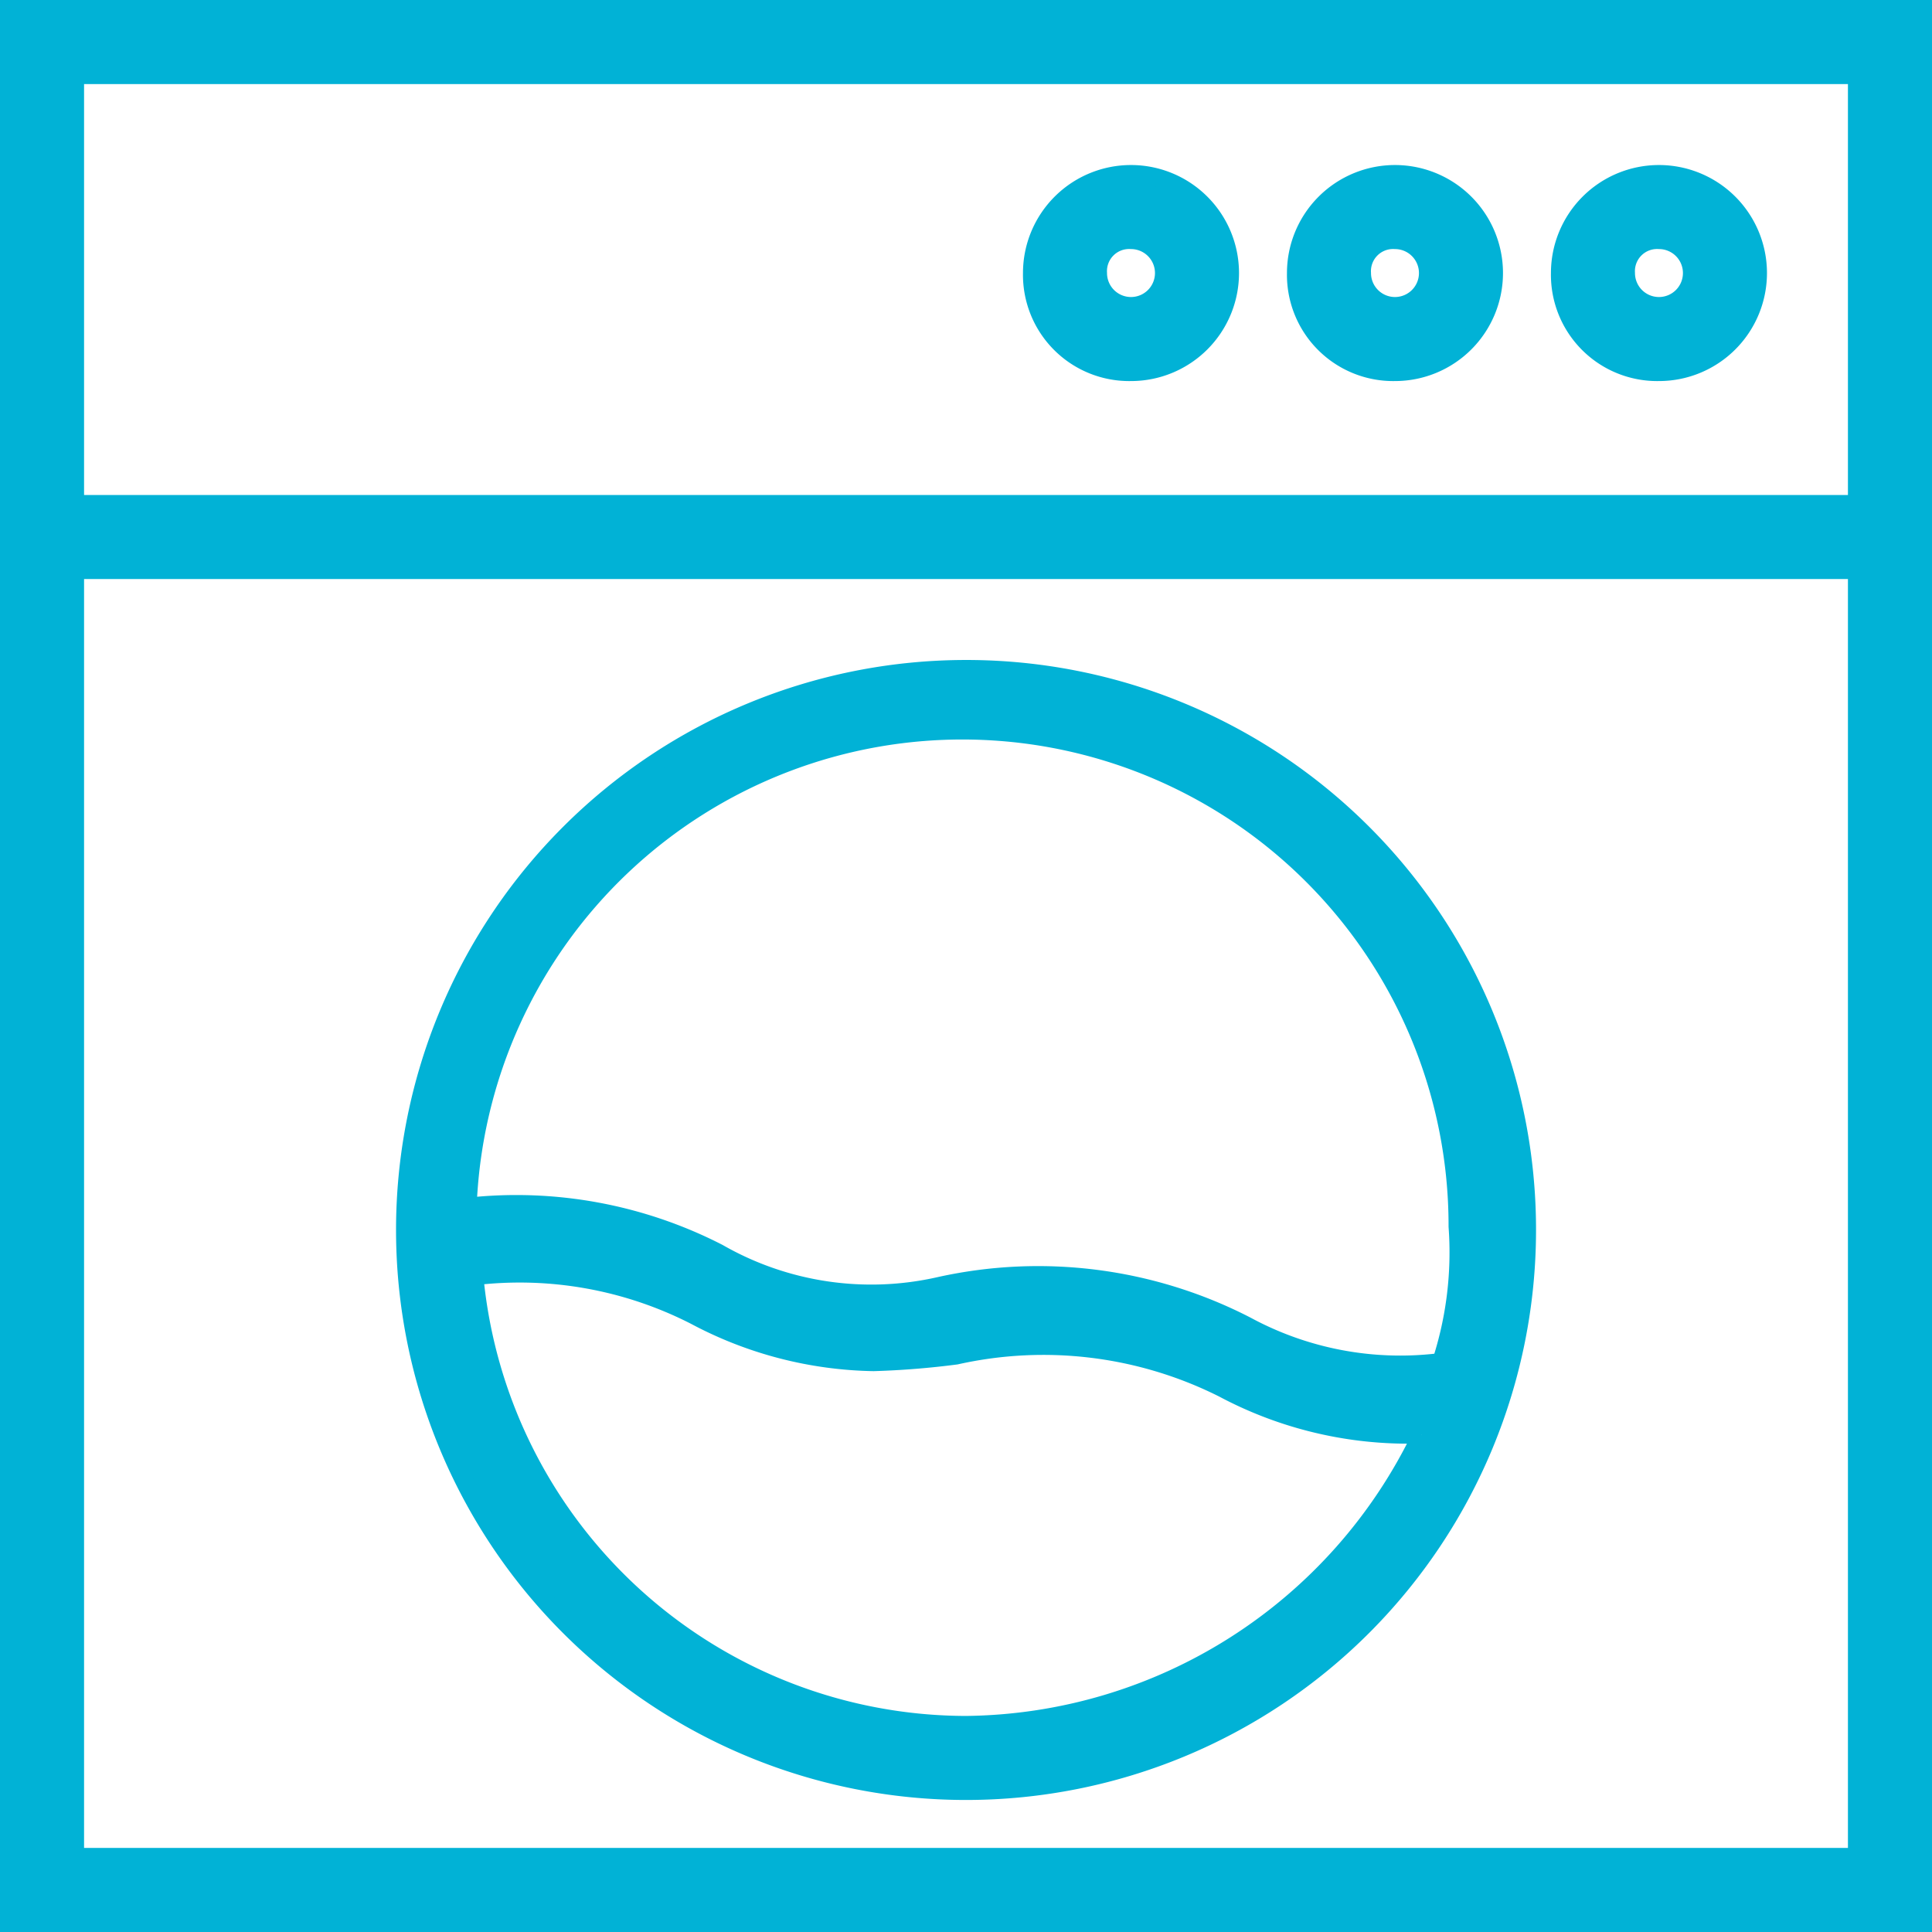
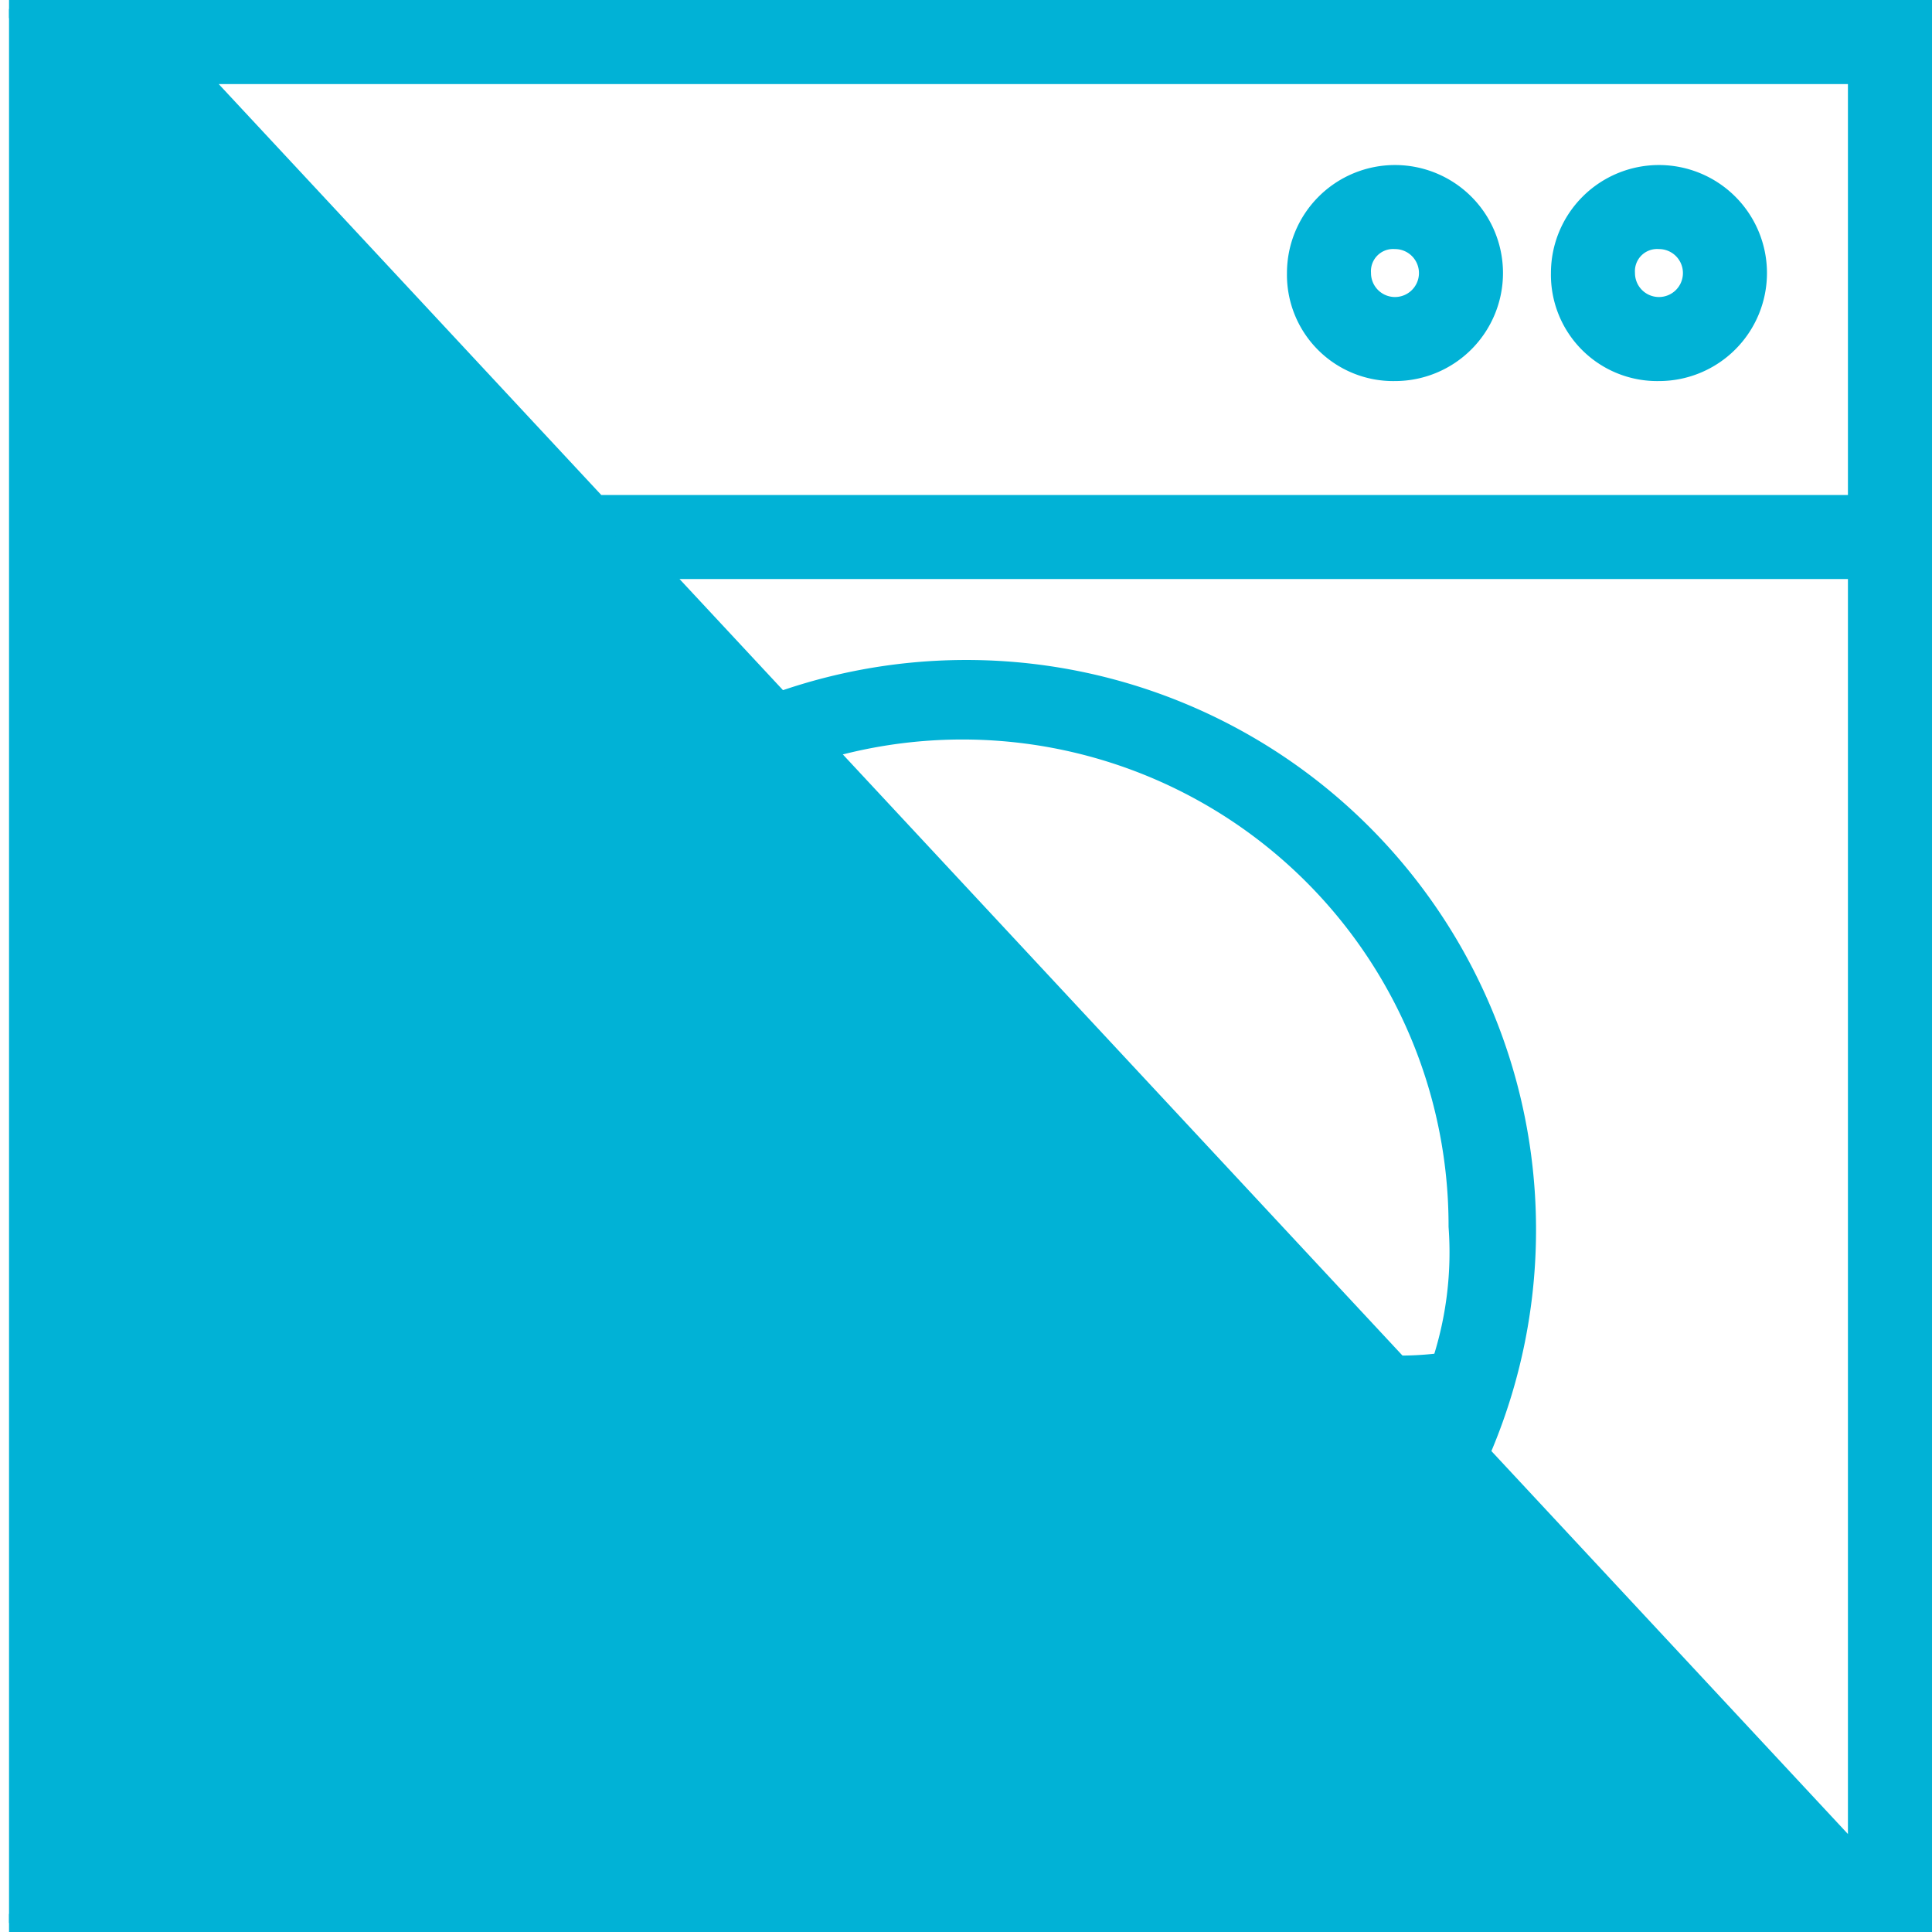
<svg xmlns="http://www.w3.org/2000/svg" width="53.5" height="53.5" viewBox="0 0 53.5 53.5">
  <g id="_4093617_laundry_machine_washing_automation_cleaning_icon" data-name="4093617_laundry_machine_washing_automation_cleaning_icon" transform="translate(-2.75 -2.75)">
-     <path id="Path_20925" data-name="Path 20925" d="M3,56H56V3H3Zm1.828-1.828V18.534H54.172V54.172ZM54.172,4.828V16.707H4.828V4.828Z" fill="#01b2d6" stroke="#01b2d6" stroke-width="0.5" />
+     <path id="Path_20925" data-name="Path 20925" d="M3,56H56V3H3m1.828-1.828V18.534H54.172V54.172ZM54.172,4.828V16.707H4.828V4.828Z" fill="#01b2d6" stroke="#01b2d6" stroke-width="0.5" />
    <path id="Path_20926" data-name="Path 20926" d="M30.534,23A15.534,15.534,0,1,0,46.069,38.534,15.521,15.521,0,0,0,30.534,23Zm0,29.241A13.7,13.7,0,0,1,16.919,39.814a10.669,10.669,0,0,1,6.122,1.1,10.874,10.874,0,0,0,4.934,1.279,22.807,22.807,0,0,0,2.284-.183,11.1,11.1,0,0,1,7.4.914A10.874,10.874,0,0,0,42.6,44.2h.548A14.152,14.152,0,0,1,30.534,52.241ZM43.693,42.19A8.956,8.956,0,0,1,38.3,41.184a12.589,12.589,0,0,0-8.5-1.1,8.522,8.522,0,0,1-6.122-.914,12.245,12.245,0,0,0-6.945-1.279,13.712,13.712,0,0,1,27.414.548A9.83,9.83,0,0,1,43.693,42.19Z" transform="translate(-1.034 -1.724)" fill="#01b2d6" stroke="#01b2d6" stroke-width="0.5" />
-     <path id="Path_20927" data-name="Path 20927" d="M36.741,13.483A2.741,2.741,0,1,0,34,10.741,2.692,2.692,0,0,0,36.741,13.483Zm0-3.655a.914.914,0,1,1-.914.914A.863.863,0,0,1,36.741,9.828Z" transform="translate(-2.672 -0.431)" fill="#01b2d6" stroke="#01b2d6" stroke-width="0.5" />
    <path id="Path_20928" data-name="Path 20928" d="M44.741,13.483A2.741,2.741,0,1,0,42,10.741,2.692,2.692,0,0,0,44.741,13.483Zm0-3.655a.914.914,0,1,1-.914.914A.863.863,0,0,1,44.741,9.828Z" transform="translate(-3.362 -0.431)" fill="#01b2d6" stroke="#01b2d6" stroke-width="0.5" />
    <path id="Path_20929" data-name="Path 20929" d="M52.741,13.483A2.741,2.741,0,1,0,50,10.741,2.692,2.692,0,0,0,52.741,13.483Zm0-3.655a.914.914,0,1,1-.914.914A.863.863,0,0,1,52.741,9.828Z" transform="translate(-4.052 -0.431)" fill="#01b2d6" stroke="#01b2d6" stroke-width="0.5" />
  </g>
</svg>